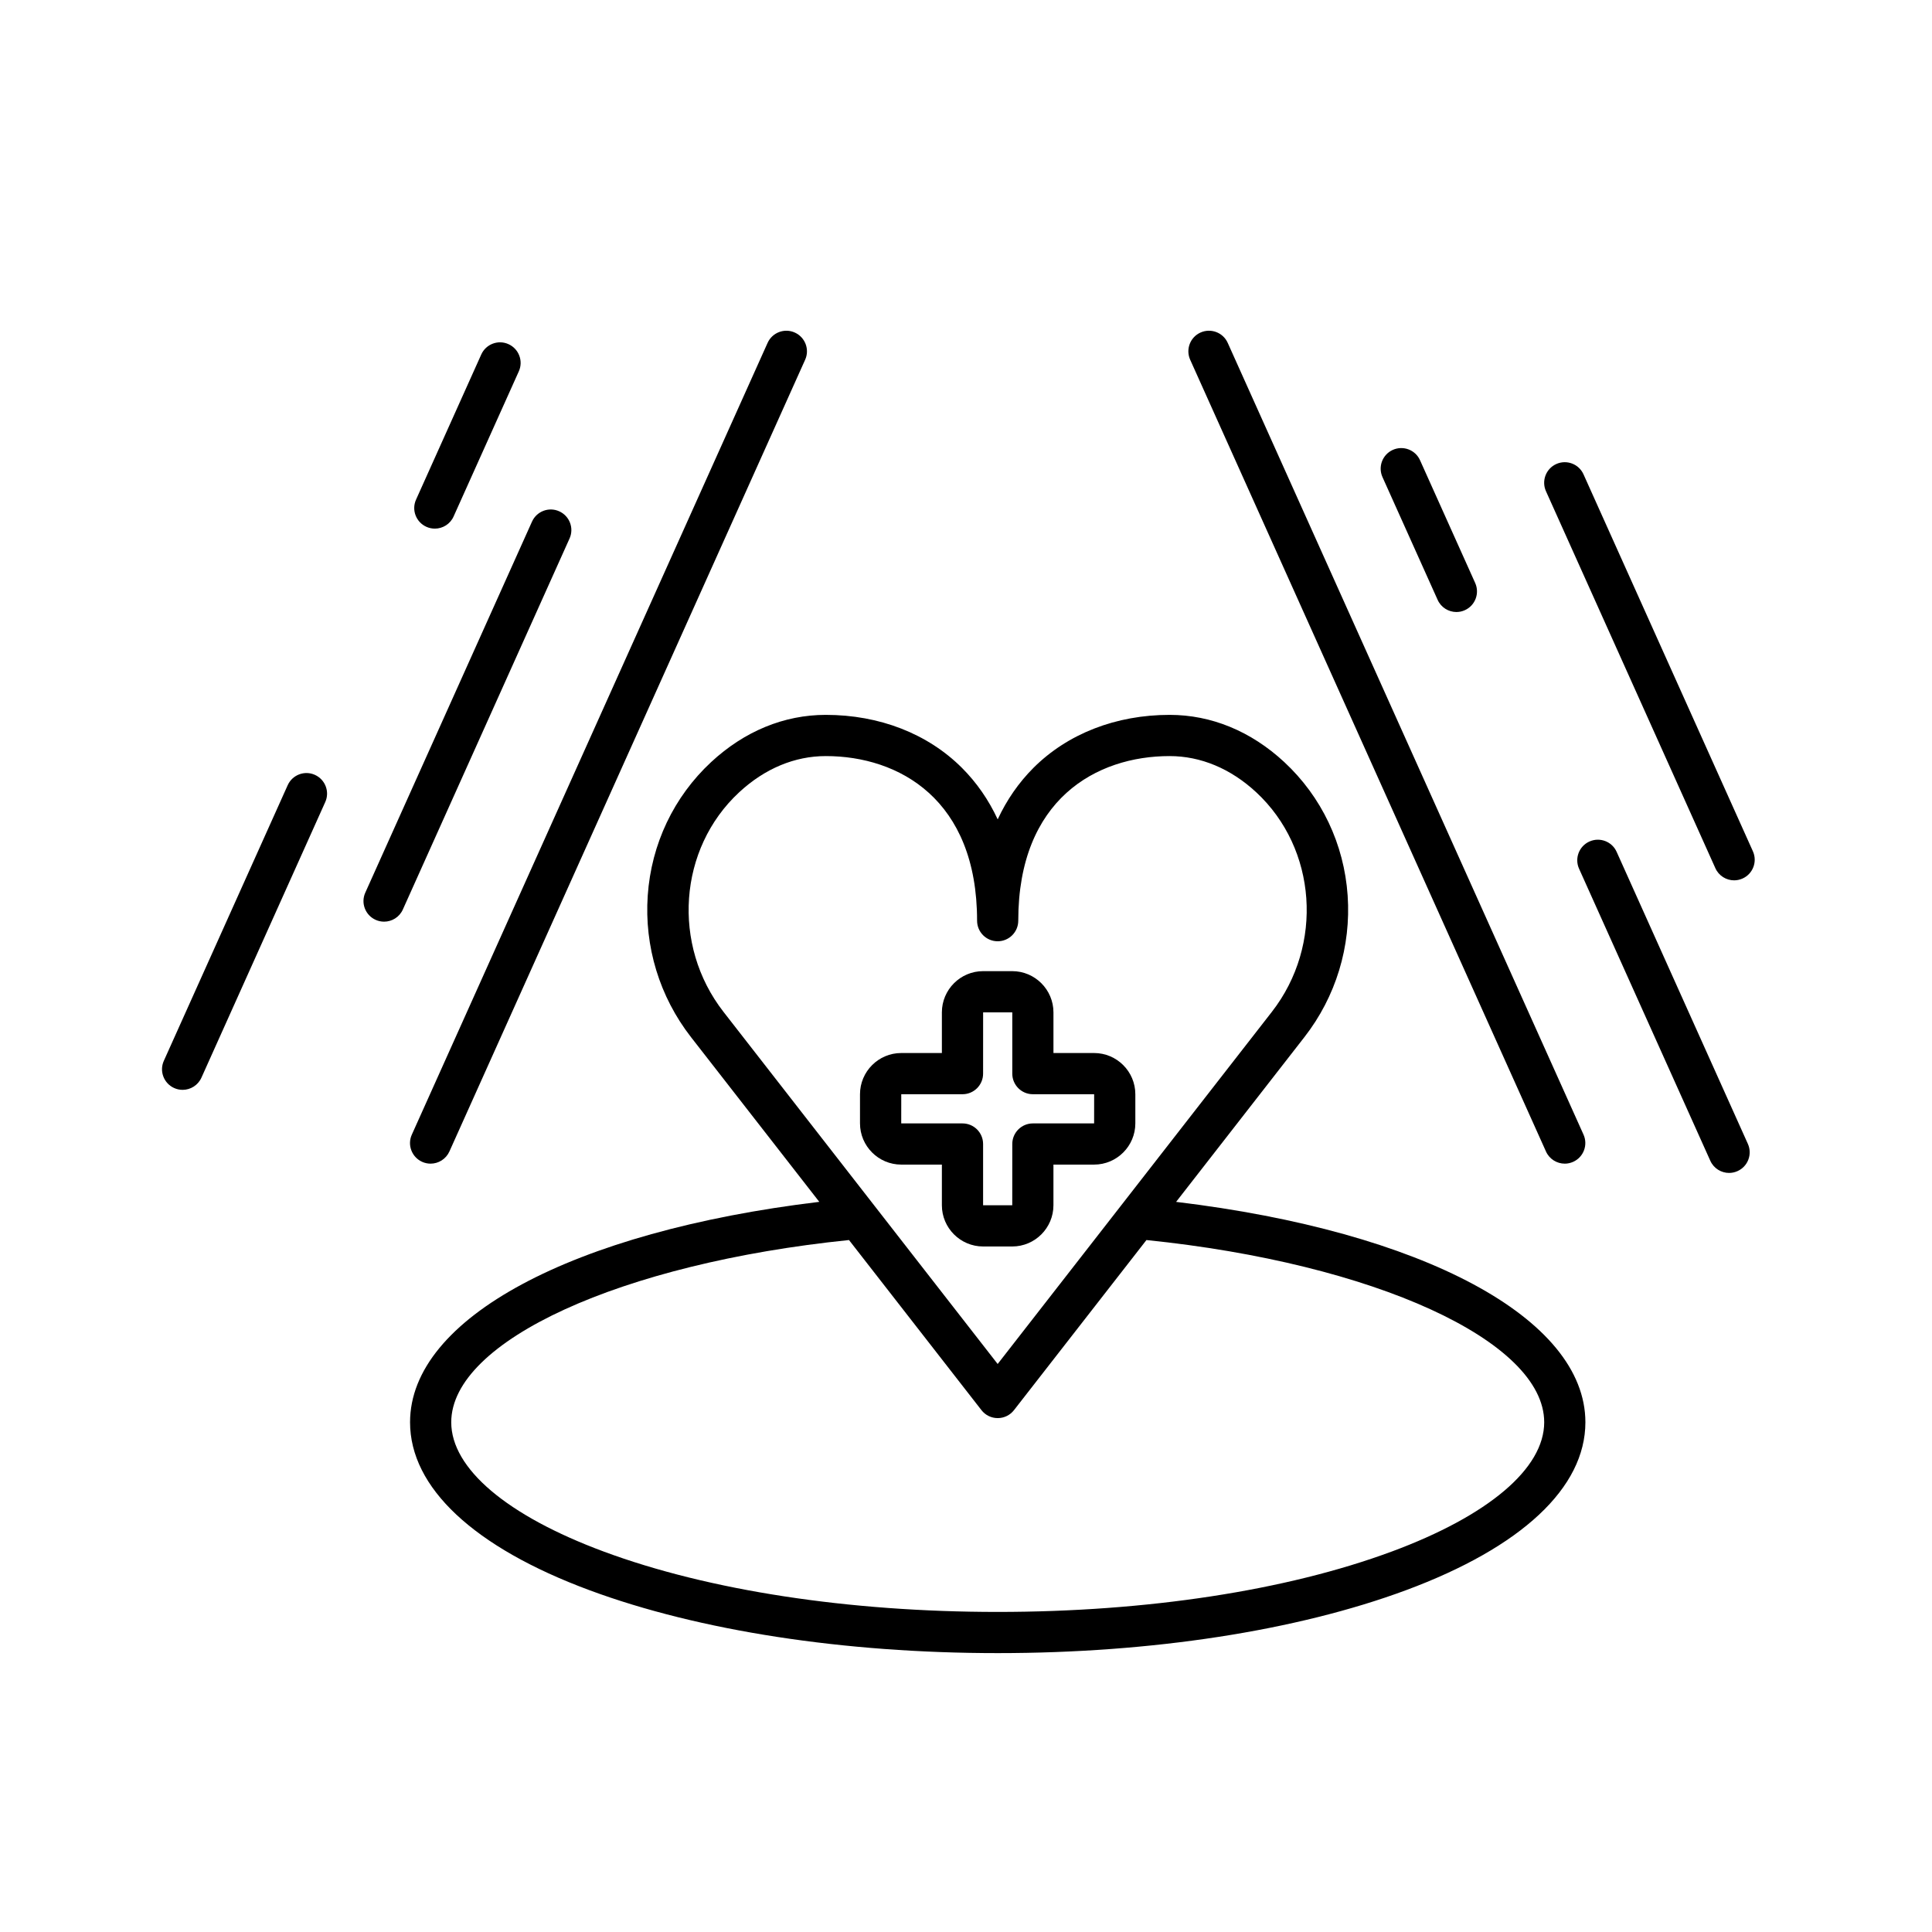
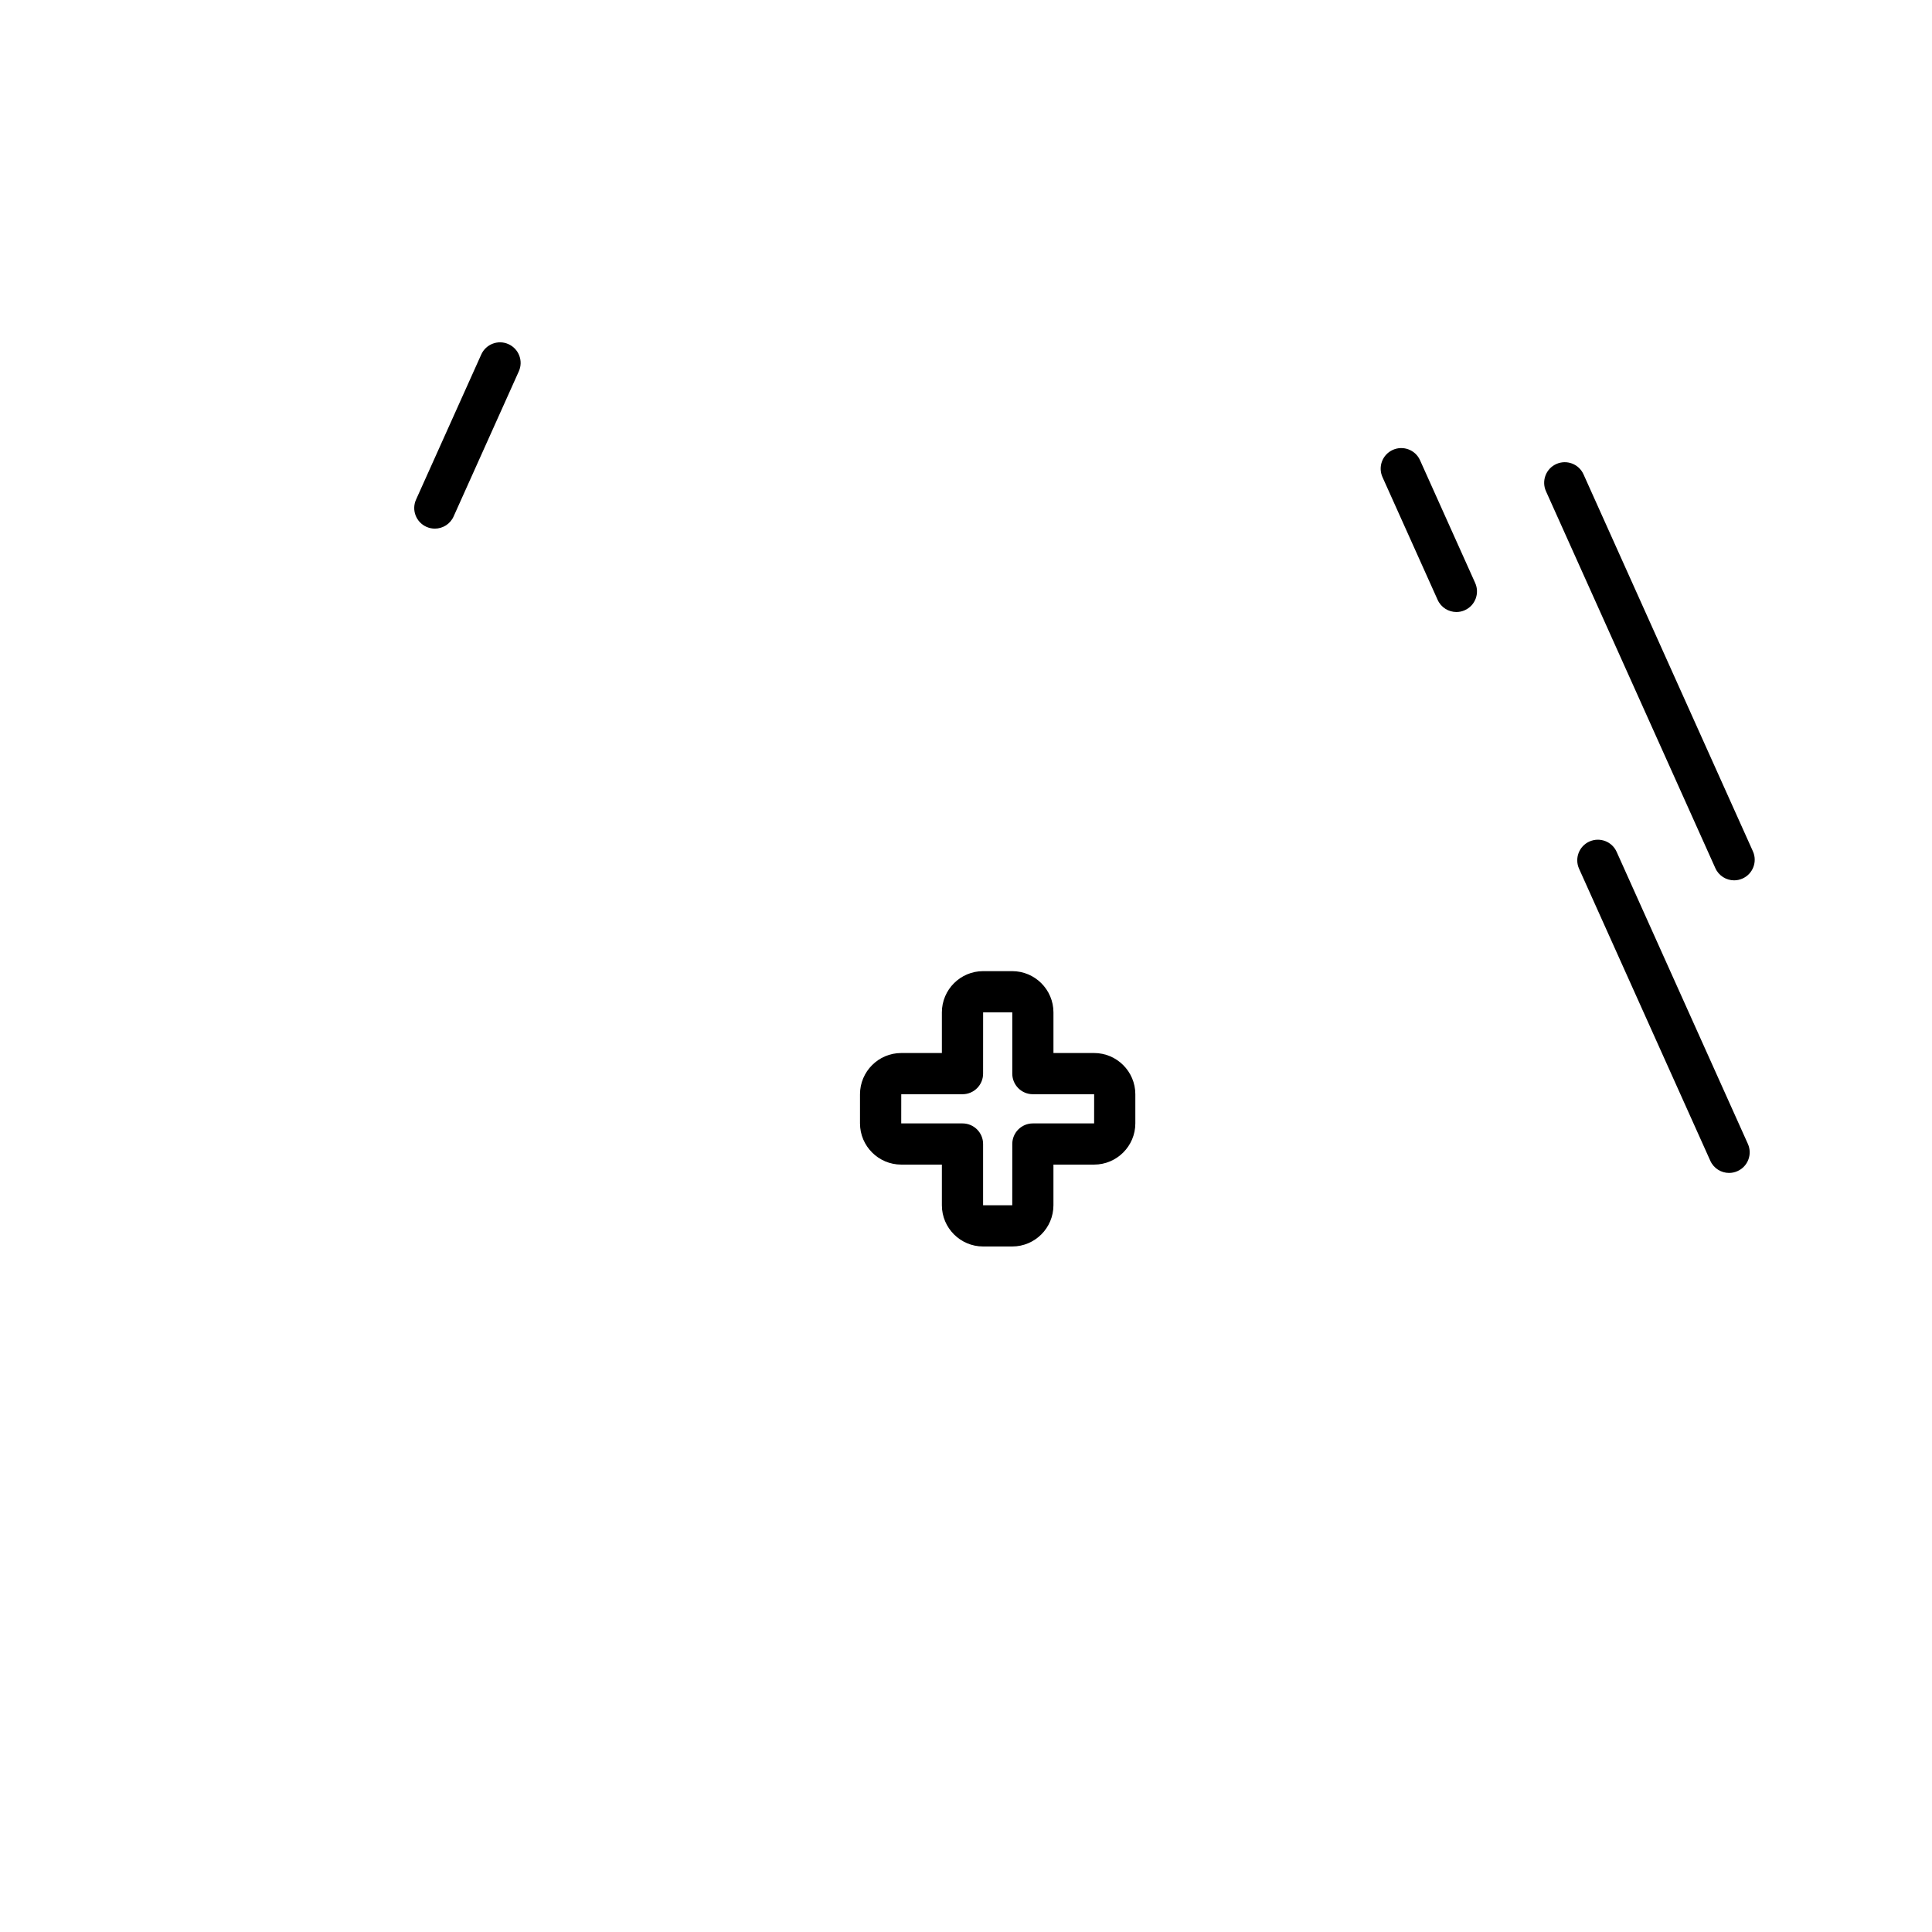
<svg xmlns="http://www.w3.org/2000/svg" fill="#000000" width="800px" height="800px" version="1.1" viewBox="144 144 512 512">
  <g>
-     <path d="m258.11 452.38c-0.746 0-1.512-0.152-2.234-0.48-2.746-1.234-3.981-4.469-2.738-7.211l94.281-209.82c1.234-2.746 4.469-3.981 7.211-2.738 2.746 1.234 3.981 4.469 2.738 7.211l-94.27 209.81c-0.918 2.023-2.906 3.227-4.988 3.227z" />
-     <path d="m192.39 432.82c-0.746 0-1.512-0.152-2.234-0.48-2.746-1.234-3.981-4.469-2.738-7.211l32.824-73.043c1.234-2.746 4.469-3.981 7.211-2.738 2.746 1.234 3.981 4.469 2.738 7.211l-32.812 73.039c-0.914 2.023-2.906 3.223-4.988 3.223z" />
-     <path d="m245.78 388.25c-0.746 0-1.512-0.152-2.234-0.48-2.746-1.234-3.981-4.469-2.738-7.211l44.176-98.32c1.234-2.746 4.469-3.981 7.211-2.738 2.746 1.234 3.981 4.469 2.738 7.211l-44.176 98.32c-0.902 2.019-2.894 3.219-4.977 3.219z" />
    <path d="m259.23 284.09c-0.746 0-1.512-0.152-2.234-0.48-2.746-1.234-3.981-4.469-2.738-7.211l17.281-38.457c1.234-2.746 4.469-3.981 7.211-2.738 2.746 1.234 3.981 4.469 2.738 7.211l-17.281 38.457c-0.898 2.016-2.887 3.219-4.977 3.219z" />
-     <path d="m558.68 452.38c-2.082 0-4.074-1.199-4.981-3.223l-94.289-209.82c-1.234-2.746-0.008-5.981 2.738-7.211 2.746-1.234 5.981-0.008 7.211 2.738l94.289 209.82c1.234 2.746 0.008 5.981-2.738 7.211-0.73 0.328-1.484 0.488-2.231 0.488z" />
    <path d="m602.23 454.84c-2.082 0-4.074-1.199-4.981-3.223l-34.781-77.395c-1.234-2.746-0.008-5.981 2.746-7.211 2.754-1.234 5.981-0.008 7.211 2.738l34.781 77.395c1.234 2.746 0.008 5.981-2.746 7.211-0.719 0.324-1.48 0.484-2.231 0.484z" />
    <path d="m529.97 306.19c-2.082 0-4.074-1.199-4.981-3.223l-14.617-32.531c-1.234-2.746-0.008-5.981 2.738-7.211 2.754-1.234 5.981-0.008 7.211 2.738l14.617 32.531c1.234 2.746 0.008 5.981-2.738 7.211-0.727 0.336-1.484 0.484-2.231 0.484z" />
    <path d="m603.57 377.3c-2.082 0-4.074-1.199-4.981-3.223l-44.891-99.898c-1.234-2.746-0.008-5.981 2.738-7.211 2.754-1.234 5.981-0.008 7.211 2.738l44.891 99.898c1.234 2.746 0.008 5.981-2.738 7.211-0.727 0.324-1.48 0.484-2.231 0.484z" />
-     <path d="m455.68 462.51 34-43.664c8.328-10.688 12.395-24.023 11.461-37.527-0.941-13.621-6.91-26.18-16.801-35.367-8.824-8.18-19.328-12.504-30.379-12.504-14.207 0-27.012 4.988-36.074 14.031-3.914 3.914-7.086 8.496-9.488 13.66-2.402-5.164-5.574-9.75-9.48-13.652-9.059-9.051-21.875-14.039-36.074-14.039-11.051 0-21.555 4.324-30.379 12.504-9.898 9.188-15.871 21.746-16.809 35.367-0.934 13.504 3.133 26.828 11.461 37.527l34 43.656c-65.293 7.852-108.45 30.84-108.45 58.41 0 17.332 16.895 33.141 47.578 44.52 28.977 10.738 67.383 16.66 108.16 16.66 40.773 0 79.184-5.918 108.16-16.66 30.684-11.379 47.578-27.188 47.578-44.52-0.008-27.566-43.176-50.559-108.46-58.402zm-119.95-50.363c-13.77-17.691-11.949-43.254 4.156-58.18 6.769-6.281 14.711-9.598 22.957-9.598 19.379 0 40.094 11.461 40.094 43.621 0 3.016 2.445 5.457 5.457 5.457 3.016 0 5.457-2.445 5.457-5.457 0-32.16 20.715-43.621 40.102-43.621 8.246 0 16.188 3.316 22.957 9.59 16.098 14.945 17.918 40.496 4.148 58.191l-39.824 51.152-32.84 42.168-32.648-41.926zm177.03 143.05c-27.793 10.305-64.855 15.98-104.36 15.98-39.508 0-76.57-5.676-104.36-15.98-25.711-9.531-40.457-22.035-40.457-34.285 0-21.555 45.098-42.117 105.41-48.289l35.105 45.082c1.031 1.336 2.629 2.109 4.309 2.109 1.68 0 3.273-0.773 4.309-2.109l35.105-45.082c60.305 6.172 105.41 26.734 105.41 48.289 0 12.254-14.746 24.758-40.457 34.285z" />
    <path d="m412.25 474.33h-7.715c-6.019 0-10.926-4.902-10.926-10.926v-10.773h-10.773c-6.019 0-10.926-4.902-10.926-10.926v-7.715c0-6.019 4.902-10.926 10.926-10.926h10.773v-10.773c0-6.019 4.902-10.926 10.926-10.926h7.715c6.019 0 10.926 4.902 10.926 10.926v10.773h10.773c6.019 0 10.926 4.902 10.926 10.926v7.715c0 6.019-4.902 10.926-10.926 10.926h-10.777v10.773c0 6.019-4.894 10.926-10.922 10.926zm-29.406-40.348-0.008 7.727 16.238 0.008c3.016 0 5.457 2.445 5.457 5.457v16.23l7.727 0.008 0.008-16.238c0-3.016 2.445-5.457 5.457-5.457h16.23l0.008-7.727-16.238-0.008c-3.016 0-5.457-2.445-5.457-5.457v-16.23l-7.727-0.008-0.008 16.238c0 3.016-2.445 5.457-5.457 5.457z" />
  </g>
</svg>